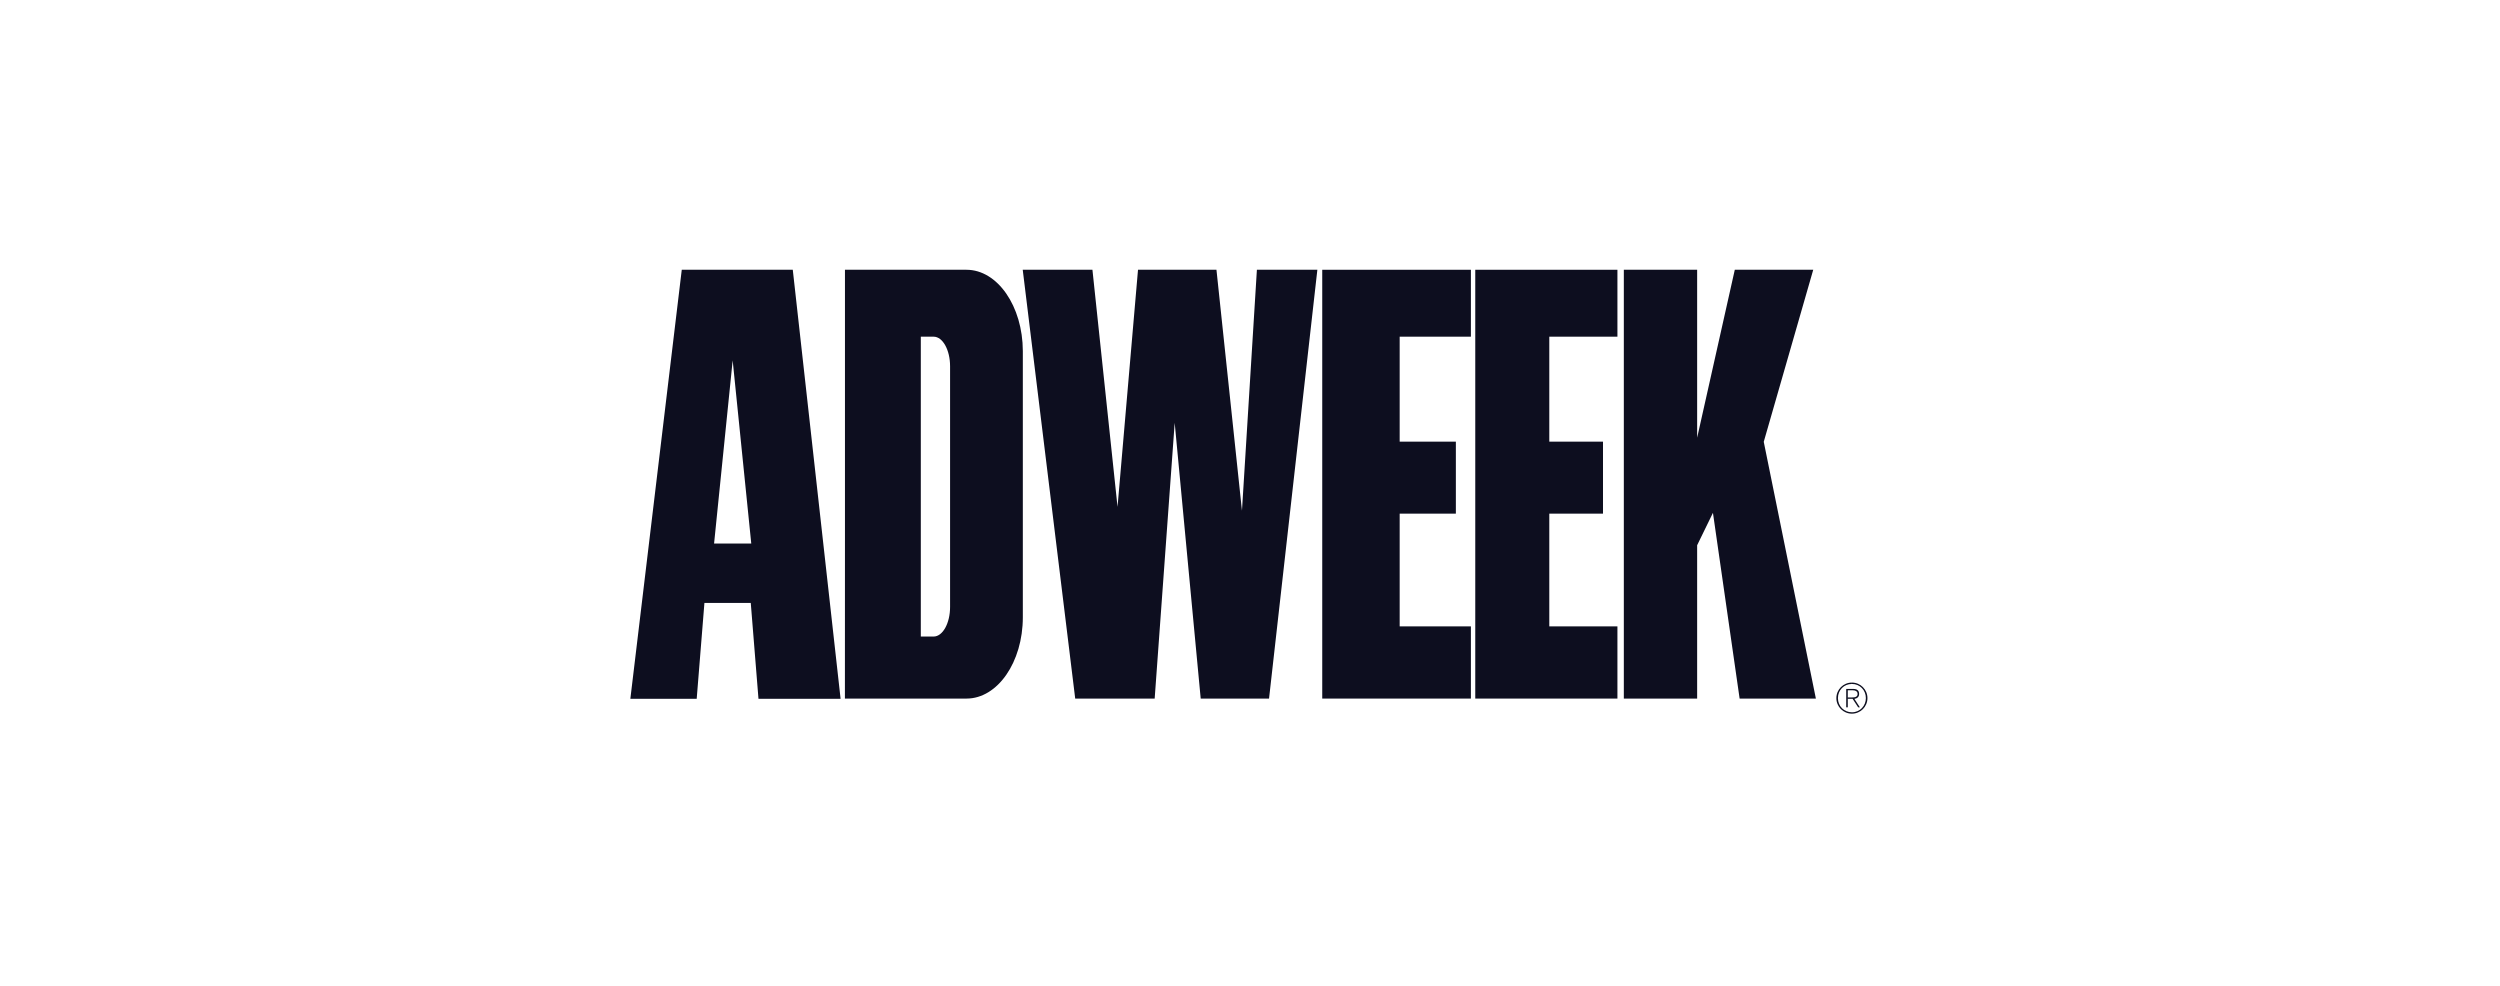
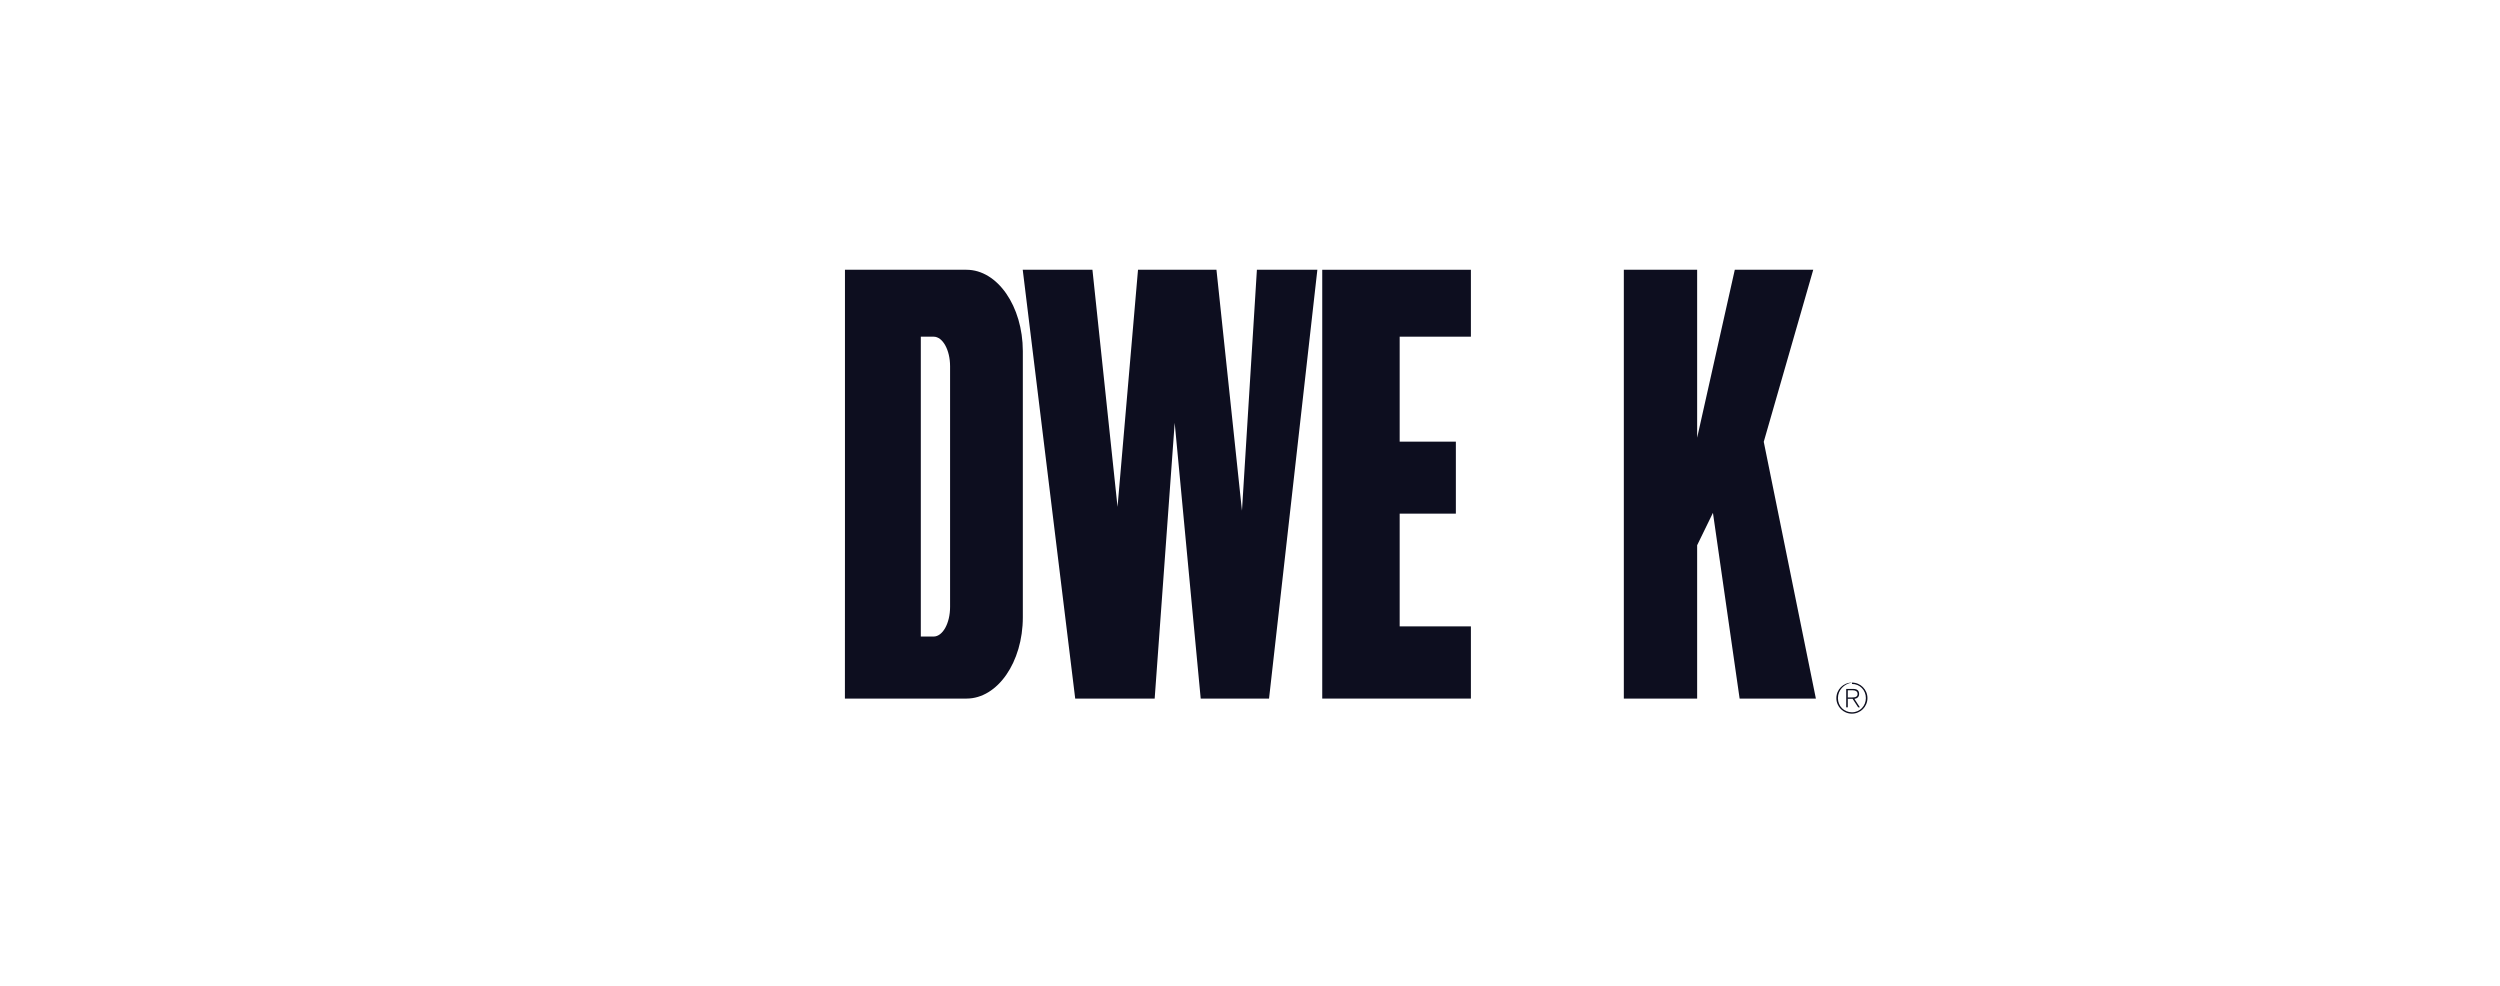
<svg xmlns="http://www.w3.org/2000/svg" width="578" height="228" viewBox="0 0 578 228" fill="none">
  <path d="M427.22 159.597H428.395C428.9 159.597 429.475 159.785 429.475 160.442C429.475 161.182 428.771 161.253 428.125 161.253H427.22V161.57H428.324L429.605 163.532H430.004L428.735 161.582C429.346 161.488 429.828 161.147 429.828 160.454C429.828 159.679 429.405 159.28 428.442 159.28H426.844V163.532H427.208V159.597H427.22Z" fill="#0D0E1F" />
-   <path d="M428.16 157.811C430.157 157.811 431.754 159.421 431.754 161.406C431.754 163.391 430.145 165 428.16 165C426.175 165 424.565 163.391 424.565 161.406C424.565 159.421 426.175 157.811 428.16 157.811V158.128C426.316 158.128 424.93 159.55 424.93 161.406C424.93 163.262 426.339 164.683 428.172 164.683C430.004 164.683 431.39 163.215 431.39 161.394C431.39 159.573 430.016 158.128 428.172 158.128V157.811H428.16Z" fill="#0D0E1F" />
+   <path d="M428.16 157.811C430.157 157.811 431.754 159.421 431.754 161.406C431.754 163.391 430.145 165 428.16 165C426.175 165 424.565 163.391 424.565 161.406C424.565 159.421 426.175 157.811 428.16 157.811C426.316 158.128 424.93 159.55 424.93 161.406C424.93 163.262 426.339 164.683 428.172 164.683C430.004 164.683 431.39 163.215 431.39 161.394C431.39 159.573 430.016 158.128 428.172 158.128V157.811H428.16Z" fill="#0D0E1F" />
  <path d="M392.38 161.511H375.429V62.37H392.38V101.204L401.084 62.37H419.221L407.779 102.144L419.831 161.511H402.2L396.033 118.566L392.38 126.06V161.511Z" fill="#0D0E1F" />
  <path d="M340.072 144.819H323.603V118.754H336.595V102.109H323.603V77.84H340.072V62.37H305.702V161.511H340.072V144.819Z" fill="#0D0E1F" />
-   <path d="M373.949 144.819H358.197V118.754H370.613V102.109H358.197V77.84H373.949V62.37H341.082V161.511H373.949V144.819Z" fill="#0D0E1F" />
  <path d="M236.455 62.37L248.589 161.511H266.961L271.589 97.763L277.603 161.511H293.403L304.574 62.37H290.595L287.142 118.072L281.245 62.37H263.108L258.374 117.191L252.571 62.37H236.455Z" fill="#0D0E1F" />
  <path d="M223.44 62.37H195.354V125.003V124.839L195.342 161.511H223.452C230.641 161.511 236.479 153.089 236.479 142.705V81.176C236.455 70.792 230.629 62.37 223.44 62.37ZM219.658 140.332C219.658 144.103 217.954 147.169 215.852 147.169H212.892V77.84H215.852C217.954 77.84 219.658 80.906 219.658 84.677V140.332Z" fill="#0D0E1F" />
-   <path d="M183.29 62.37H157.624L145.736 161.57H161.077L162.863 139.393H173.576L175.361 161.57H194.344L183.29 62.37ZM165.095 125.673L169.394 83.326L173.693 125.673H165.095Z" fill="#0D0E1F" />
</svg>